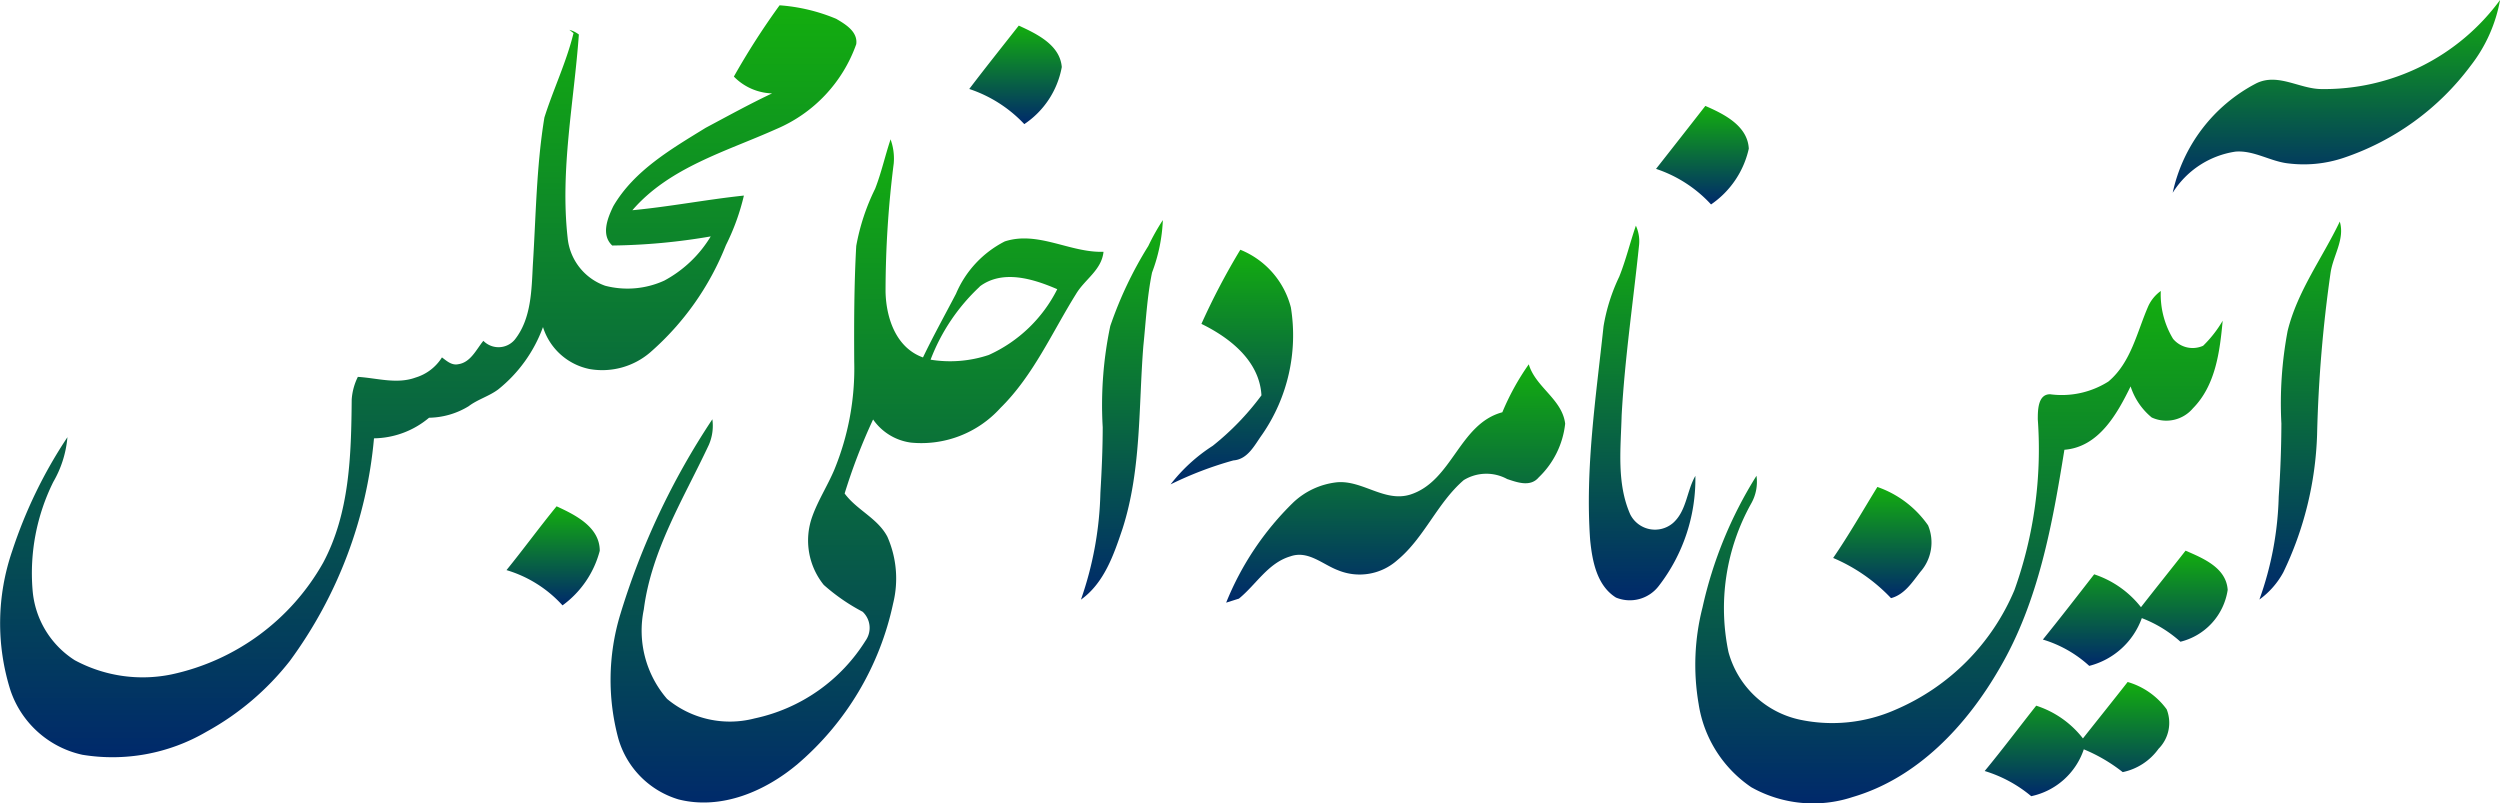
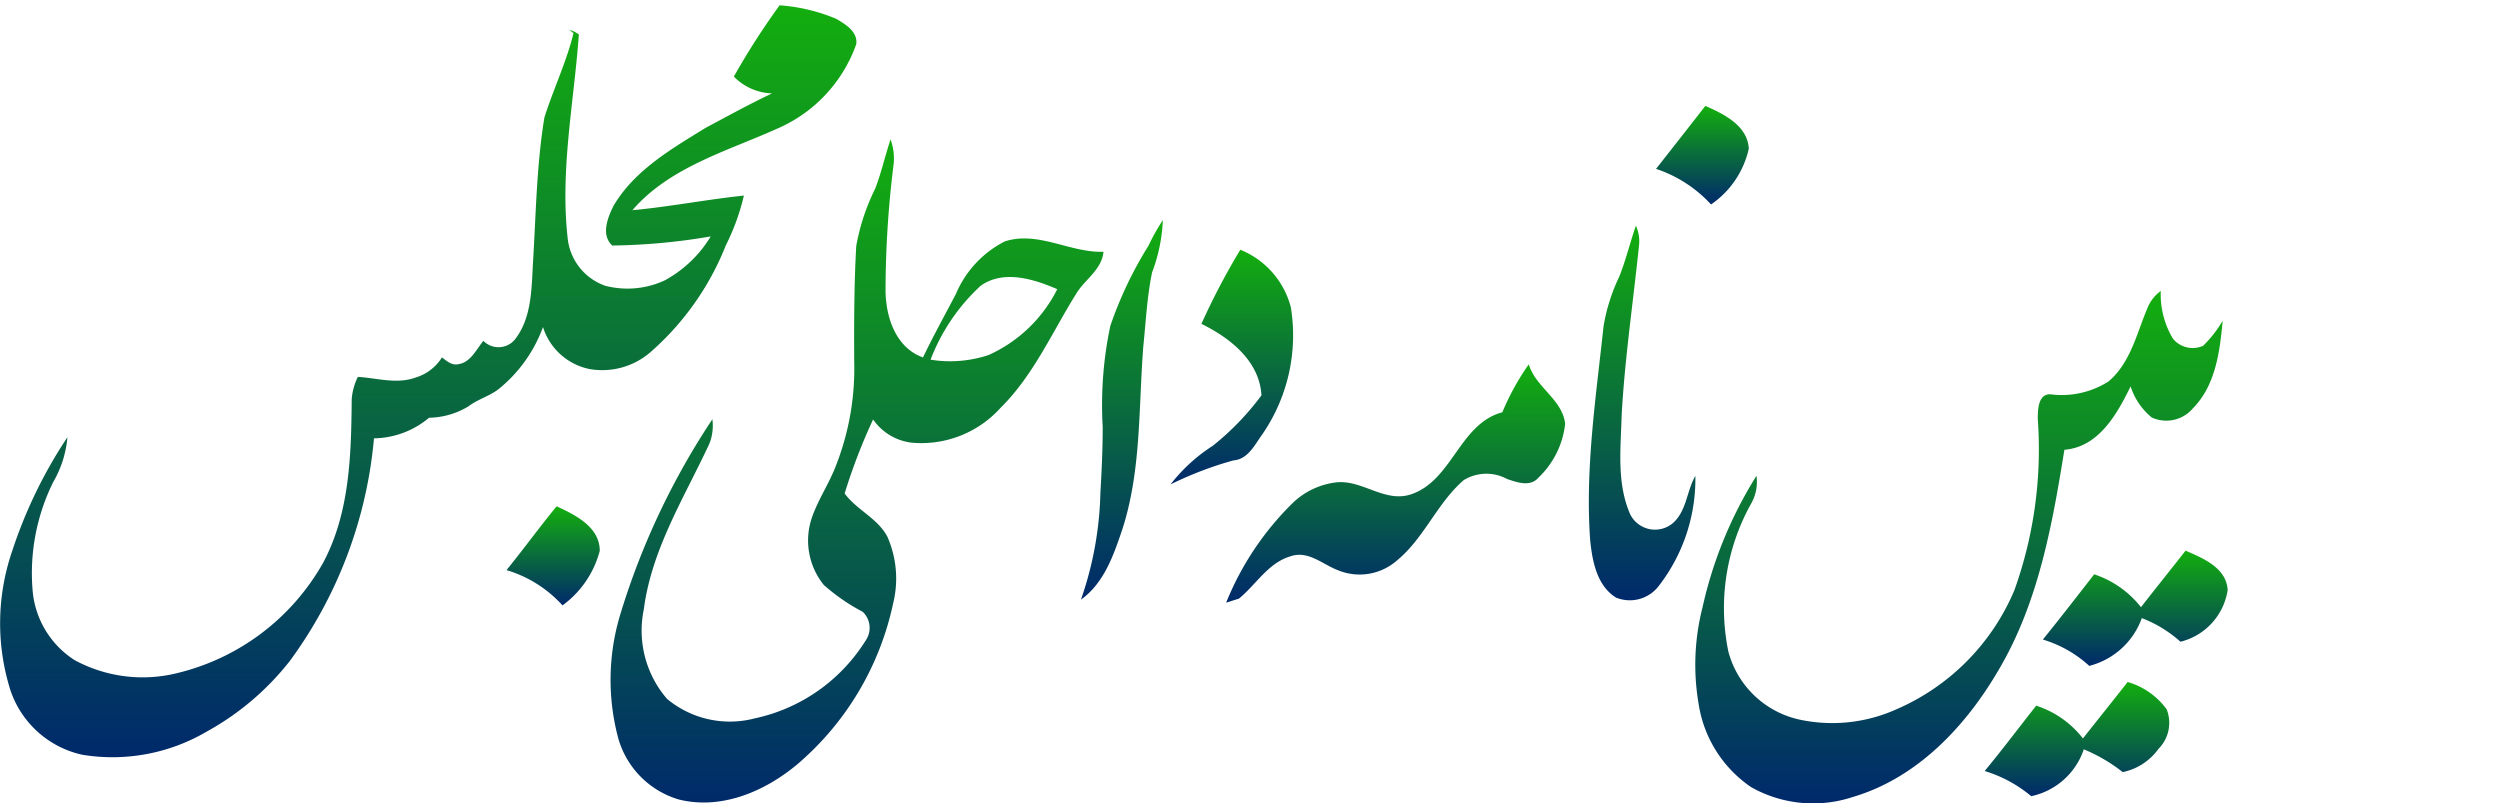
<svg xmlns="http://www.w3.org/2000/svg" id="co-8" width="141.333" height="45.399" viewBox="0 0 141.333 45.399">
  <defs>
    <linearGradient id="linear-gradient" x1="0.5" x2="0.5" y2="1" gradientUnits="objectBoundingBox">
      <stop offset="0" stop-color="#13ae0e" />
      <stop offset="1" stop-color="#00296b" />
    </linearGradient>
  </defs>
-   <path id="Path_14125" data-name="Path 14125" d="M578.17,42.684A12.32,12.32,0,0,0,588.3,37.65a8.481,8.481,0,0,1-1.668,3.723,14.851,14.851,0,0,1-7.174,5.2,7.072,7.072,0,0,1-3.086.32c-1.04-.1-1.961-.753-3.025-.672a5.065,5.065,0,0,0-3.554,2.327,9.148,9.148,0,0,1,4.719-6.183C575.728,41.76,576.938,42.664,578.17,42.684Z" transform="translate(-446.964 -37.65)" fill="url(#linear-gradient)" />
  <path id="Path_14126" data-name="Path 14126" d="M50.076,43.049a41.556,41.556,0,0,1,2.585-4.029,10.161,10.161,0,0,1,3.2.764c.521.306,1.226.724,1.134,1.431a8.166,8.166,0,0,1-4.52,4.8c-2.826,1.269-6.043,2.162-8.137,4.59,2.112-.2,4.2-.606,6.305-.829a12.755,12.755,0,0,1-1.018,2.808,15.719,15.719,0,0,1-4.277,6.056,4.159,4.159,0,0,1-3.421.945,3.483,3.483,0,0,1-2.642-2.375,8.051,8.051,0,0,1-2.532,3.526c-.517.387-1.158.56-1.672.95a4.427,4.427,0,0,1-2.237.65A4.938,4.938,0,0,1,29.731,63.5a24.992,24.992,0,0,1-4.76,12.589,15.4,15.4,0,0,1-4.714,4,10.52,10.52,0,0,1-7.015,1.3,5.544,5.544,0,0,1-4.064-3.646,12.585,12.585,0,0,1,.1-7.875A26.494,26.494,0,0,1,12.4,63.436a6.065,6.065,0,0,1-.8,2.53,11.6,11.6,0,0,0-1.171,6.1,5.181,5.181,0,0,0,2.383,3.977,8.086,8.086,0,0,0,5.487.8,12.958,12.958,0,0,0,8.555-6.305c1.51-2.819,1.589-6.111,1.617-9.234a3.374,3.374,0,0,1,.348-1.278c1.081.066,2.2.425,3.259.039a2.665,2.665,0,0,0,1.495-1.14c.269.2.552.464.921.385.7-.1,1.016-.829,1.42-1.322a1.2,1.2,0,0,0,1.775-.066c.941-1.184.948-2.806,1.024-4.248.175-2.771.2-5.568.652-8.312.506-1.6,1.245-3.128,1.646-4.769l-.236-.186a1.492,1.492,0,0,1,.538.265c-.274,3.821-1.064,7.647-.635,11.492a3.2,3.2,0,0,0,2.121,2.71,5.015,5.015,0,0,0,3.34-.289,6.845,6.845,0,0,0,2.629-2.5A34.906,34.906,0,0,1,43.2,52.6c-.648-.6-.263-1.558.063-2.228,1.184-2.024,3.285-3.233,5.222-4.428C49.73,45.282,50.963,44.6,52.236,44A3.146,3.146,0,0,1,50.076,43.049Z" transform="translate(-8.588 -38.72)" fill="url(#linear-gradient)" />
-   <path id="Path_14127" data-name="Path 14127" d="M258.95,47.843c.917-1.206,1.865-2.392,2.8-3.583,1.011.464,2.329,1.088,2.431,2.344a4.947,4.947,0,0,1-2.119,3.226A7.52,7.52,0,0,0,258.95,47.843Z" transform="translate(-204.155 -42.813)" fill="url(#linear-gradient)" />
  <path id="Path_14128" data-name="Path 14128" d="M436.35,68.569q1.4-1.779,2.788-3.559c1.046.455,2.388,1.116,2.456,2.416a5.184,5.184,0,0,1-2.134,3.154A7.382,7.382,0,0,0,436.35,68.569Z" transform="translate(-342.729 -59.022)" fill="url(#linear-gradient)" />
  <path id="Path_14129" data-name="Path 14129" d="M182.087,73.58a3.159,3.159,0,0,1,.184,1.381,57.683,57.683,0,0,0-.462,7.244c.031,1.484.587,3.169,2.116,3.718.584-1.219,1.241-2.4,1.867-3.6a5.9,5.9,0,0,1,2.758-2.959c1.884-.611,3.688.65,5.581.587-.109,1.042-1.062,1.556-1.554,2.386-1.361,2.182-2.416,4.614-4.272,6.441a6.026,6.026,0,0,1-5.049,1.961,3.1,3.1,0,0,1-2.151-1.309,32.455,32.455,0,0,0-1.609,4.185c.685.935,1.865,1.394,2.416,2.443a5.863,5.863,0,0,1,.324,3.778,16.436,16.436,0,0,1-5.391,9.067c-1.832,1.545-4.312,2.615-6.73,2.009a5.041,5.041,0,0,1-3.412-3.441,12.748,12.748,0,0,1,.1-6.988,41.9,41.9,0,0,1,5.215-11.064,2.706,2.706,0,0,1-.2,1.449c-1.41,3.012-3.244,5.936-3.675,9.3a5.9,5.9,0,0,0,1.313,5.058,5.548,5.548,0,0,0,4.946,1.105,9.806,9.806,0,0,0,6.275-4.393,1.251,1.251,0,0,0-.162-1.637,10.962,10.962,0,0,1-2.2-1.519,4,4,0,0,1-.652-3.856c.328-.919.862-1.744,1.243-2.639a15.057,15.057,0,0,0,1.132-6.133c-.013-2.178-.007-4.358.114-6.533a12.192,12.192,0,0,1,1.07-3.239c.355-.913.563-1.871.875-2.8m5.04,8.336a10.989,10.989,0,0,0-2.782,4.132,6.883,6.883,0,0,0,3.289-.267,8.032,8.032,0,0,0,3.872-3.718C190.161,81.479,188.425,80.936,187.127,81.916Z" transform="translate(-131.746 -65.716)" fill="url(#linear-gradient)" />
  <path id="Path_14130" data-name="Path 14130" d="M291.61,95.962a12.136,12.136,0,0,1,.821-1.462,9.456,9.456,0,0,1-.611,2.966c-.282,1.368-.348,2.766-.492,4.152-.274,3.447-.107,6.986-1.173,10.319-.495,1.473-1.037,3.077-2.355,4.021a19.619,19.619,0,0,0,1.1-6.043c.074-1.232.129-2.464.131-3.7a21.729,21.729,0,0,1,.427-5.725A22.007,22.007,0,0,1,291.61,95.962Z" transform="translate(-226.691 -82.058)" fill="url(#linear-gradient)" />
  <path id="Path_14131" data-name="Path 14131" d="M420.714,98.82c.376-.939.611-1.926.939-2.88a2.11,2.11,0,0,1,.177,1.134c-.331,3.2-.805,6.38-.981,9.588-.05,1.865-.289,3.834.482,5.592a1.566,1.566,0,0,0,2.421.495c.775-.687.77-1.81,1.265-2.664a9.891,9.891,0,0,1-2.066,6.218,2.058,2.058,0,0,1-2.423.661c-1.088-.681-1.342-2.077-1.46-3.259-.287-4.042.33-8.067.757-12.075A10.48,10.48,0,0,1,420.714,98.82Z" transform="translate(-329.172 -83.182)" fill="url(#linear-gradient)" />
-   <path id="Path_14132" data-name="Path 14132" d="M596.744,94.88c.3,1-.381,1.926-.521,2.9a76.854,76.854,0,0,0-.762,9.164,19.351,19.351,0,0,1-1.906,7.759,4.616,4.616,0,0,1-1.355,1.545,18.479,18.479,0,0,0,1.092-5.815c.094-1.377.147-2.758.151-4.136a22.061,22.061,0,0,1,.353-5.235C594.347,98.815,595.761,96.937,596.744,94.88Z" transform="translate(-464.469 -82.354)" fill="url(#linear-gradient)" />
  <path id="Path_14133" data-name="Path 14133" d="M312.687,106.351a39.123,39.123,0,0,1,2.2-4.191,4.809,4.809,0,0,1,2.858,3.263,9.877,9.877,0,0,1-1.626,7.187c-.425.589-.805,1.4-1.628,1.46a20.314,20.314,0,0,0-3.548,1.355,9.516,9.516,0,0,1,2.383-2.18,15.126,15.126,0,0,0,2.755-2.854C315.972,108.446,314.3,107.139,312.687,106.351Z" transform="translate(-244.767 -88.041)" fill="url(#linear-gradient)" />
  <path id="Path_14134" data-name="Path 14134" d="M472.118,113.635a2.187,2.187,0,0,1,.692-.825,4.851,4.851,0,0,0,.694,2.705,1.442,1.442,0,0,0,1.7.392,6.7,6.7,0,0,0,1.105-1.414c-.16,1.733-.4,3.655-1.683,4.951a1.971,1.971,0,0,1-2.329.517,3.761,3.761,0,0,1-1.193-1.757c-.764,1.56-1.8,3.43-3.743,3.583-.683,4.233-1.462,8.582-3.653,12.335-1.865,3.244-4.642,6.222-8.328,7.3a7.126,7.126,0,0,1-5.721-.558,6.953,6.953,0,0,1-2.977-4.714,13.091,13.091,0,0,1,.221-5.452,23.582,23.582,0,0,1,3.051-7.441,2.479,2.479,0,0,1-.306,1.58,12.138,12.138,0,0,0-1.278,8.385,5.348,5.348,0,0,0,4.038,3.824,8.83,8.83,0,0,0,5.395-.56,12.712,12.712,0,0,0,6.734-6.767,23.63,23.63,0,0,0,1.32-9.652c0-.5,0-1.427.7-1.418a4.935,4.935,0,0,0,3.292-.72C471.14,116.846,471.466,115.108,472.118,113.635Z" transform="translate(-350.654 -96.36)" fill="url(#linear-gradient)" />
  <path id="Path_14135" data-name="Path 14135" d="M340.9,134.462a14.116,14.116,0,0,1,1.495-2.712c.385,1.3,1.889,1.97,2.057,3.357a4.938,4.938,0,0,1-1.5,3.04c-.468.554-1.208.28-1.779.09a2.451,2.451,0,0,0-2.456.061c-1.5,1.293-2.23,3.268-3.764,4.533a3.2,3.2,0,0,1-3.342.562c-.873-.328-1.692-1.14-2.692-.786-1.261.37-1.941,1.6-2.911,2.39l-.722.228a16.546,16.546,0,0,1,3.767-5.638,4.269,4.269,0,0,1,2.5-1.167c1.444-.127,2.69,1.149,4.145.694C338.077,138.351,338.456,135.116,340.9,134.462Z" transform="translate(-255.968 -111.155)" fill="url(#linear-gradient)" />
-   <path id="Path_14136" data-name="Path 14136" d="M482.1,167.444c.893-1.3,1.672-2.67,2.5-4.014a5.821,5.821,0,0,1,2.865,2.169,2.509,2.509,0,0,1-.433,2.629c-.455.582-.9,1.289-1.661,1.488A9.738,9.738,0,0,0,482.1,167.444Z" transform="translate(-378.466 -135.901)" fill="url(#linear-gradient)" />
  <path id="Path_14137" data-name="Path 14137" d="M139.42,172.037c.963-1.186,1.865-2.425,2.832-3.607,1.055.486,2.442,1.167,2.44,2.515a5.557,5.557,0,0,1-2.105,3.086A6.949,6.949,0,0,0,139.42,172.037Z" transform="translate(-110.786 -139.807)" fill="url(#linear-gradient)" />
  <path id="Path_14138" data-name="Path 14138" d="M544.337,179.89c.991.429,2.3.963,2.381,2.217a3.559,3.559,0,0,1-2.67,2.931,7.029,7.029,0,0,0-2.184-1.335,4.281,4.281,0,0,1-2.972,2.7,6.747,6.747,0,0,0-2.622-1.488c.983-1.215,1.939-2.451,2.9-3.688a5.584,5.584,0,0,1,2.646,1.858C542.648,182.017,543.5,180.96,544.337,179.89Z" transform="translate(-420.78 -148.759)" fill="url(#linear-gradient)" />
  <path id="Path_14139" data-name="Path 14139" d="M529.338,213.81a4.159,4.159,0,0,1,2.206,1.545,2.082,2.082,0,0,1-.46,2.232,3.322,3.322,0,0,1-2.025,1.318,9.279,9.279,0,0,0-2.2-1.289,4.012,4.012,0,0,1-2.972,2.65,7.486,7.486,0,0,0-2.631-1.423c1-1.21,1.939-2.464,2.913-3.694A5.476,5.476,0,0,1,526.81,217C527.651,215.937,528.5,214.88,529.338,213.81Z" transform="translate(-409.055 -175.255)" fill="url(#linear-gradient)" />
</svg>